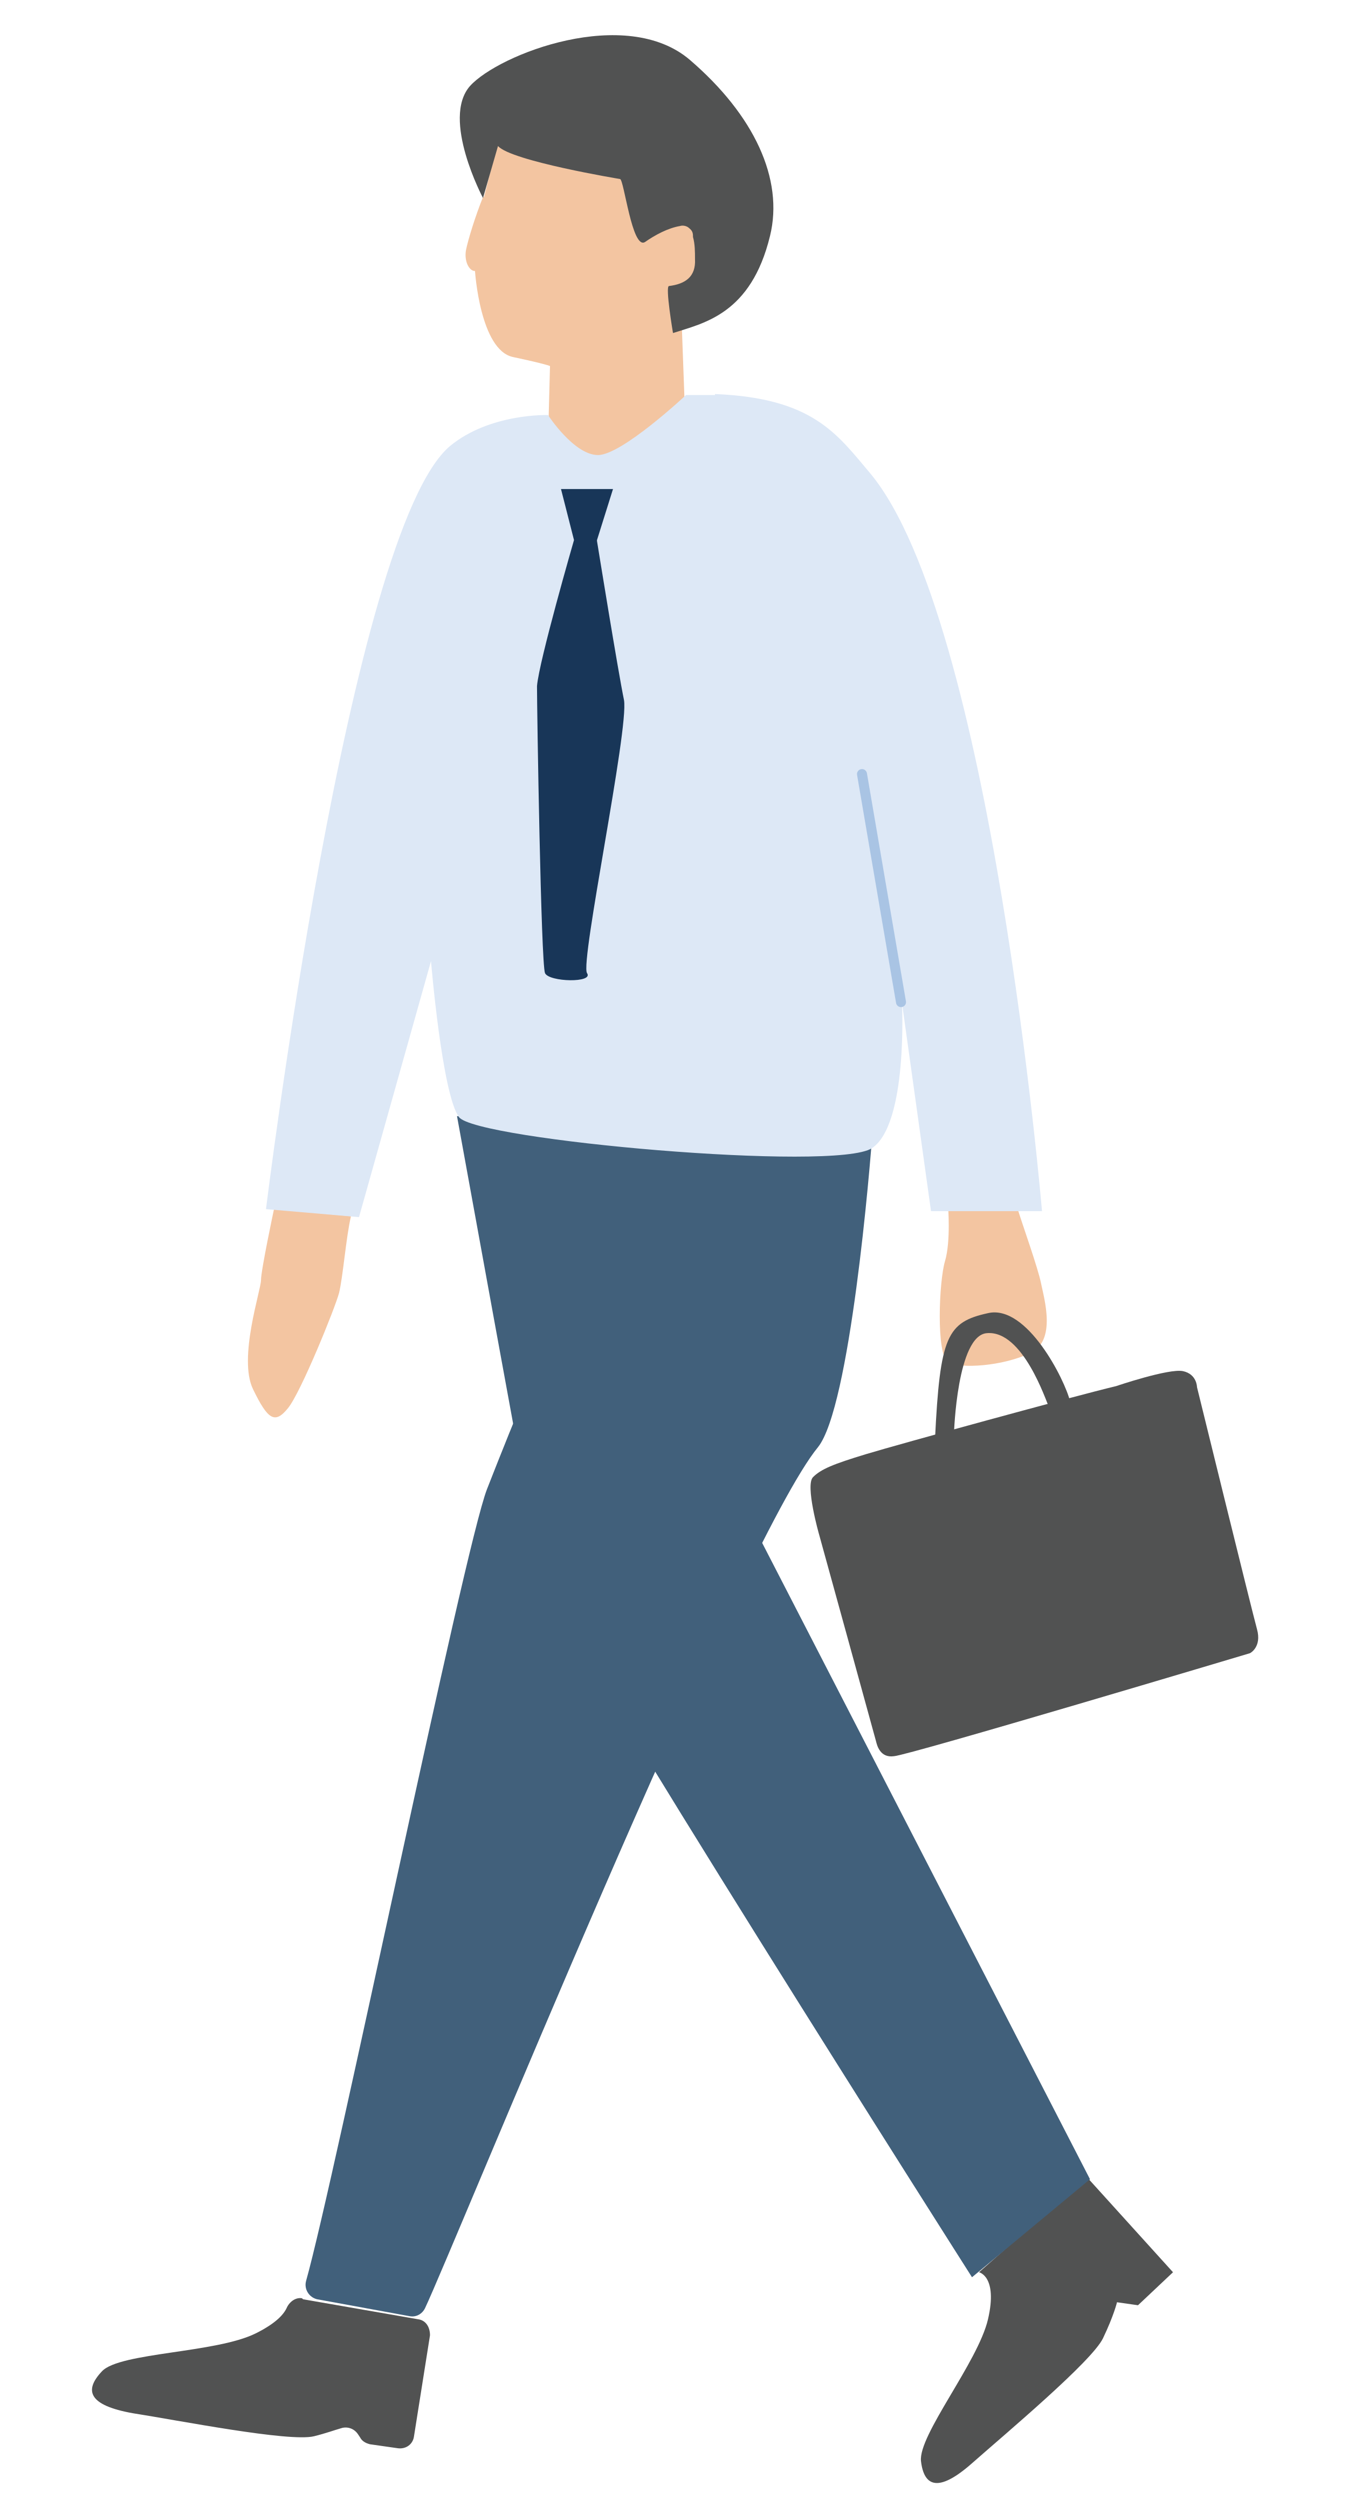
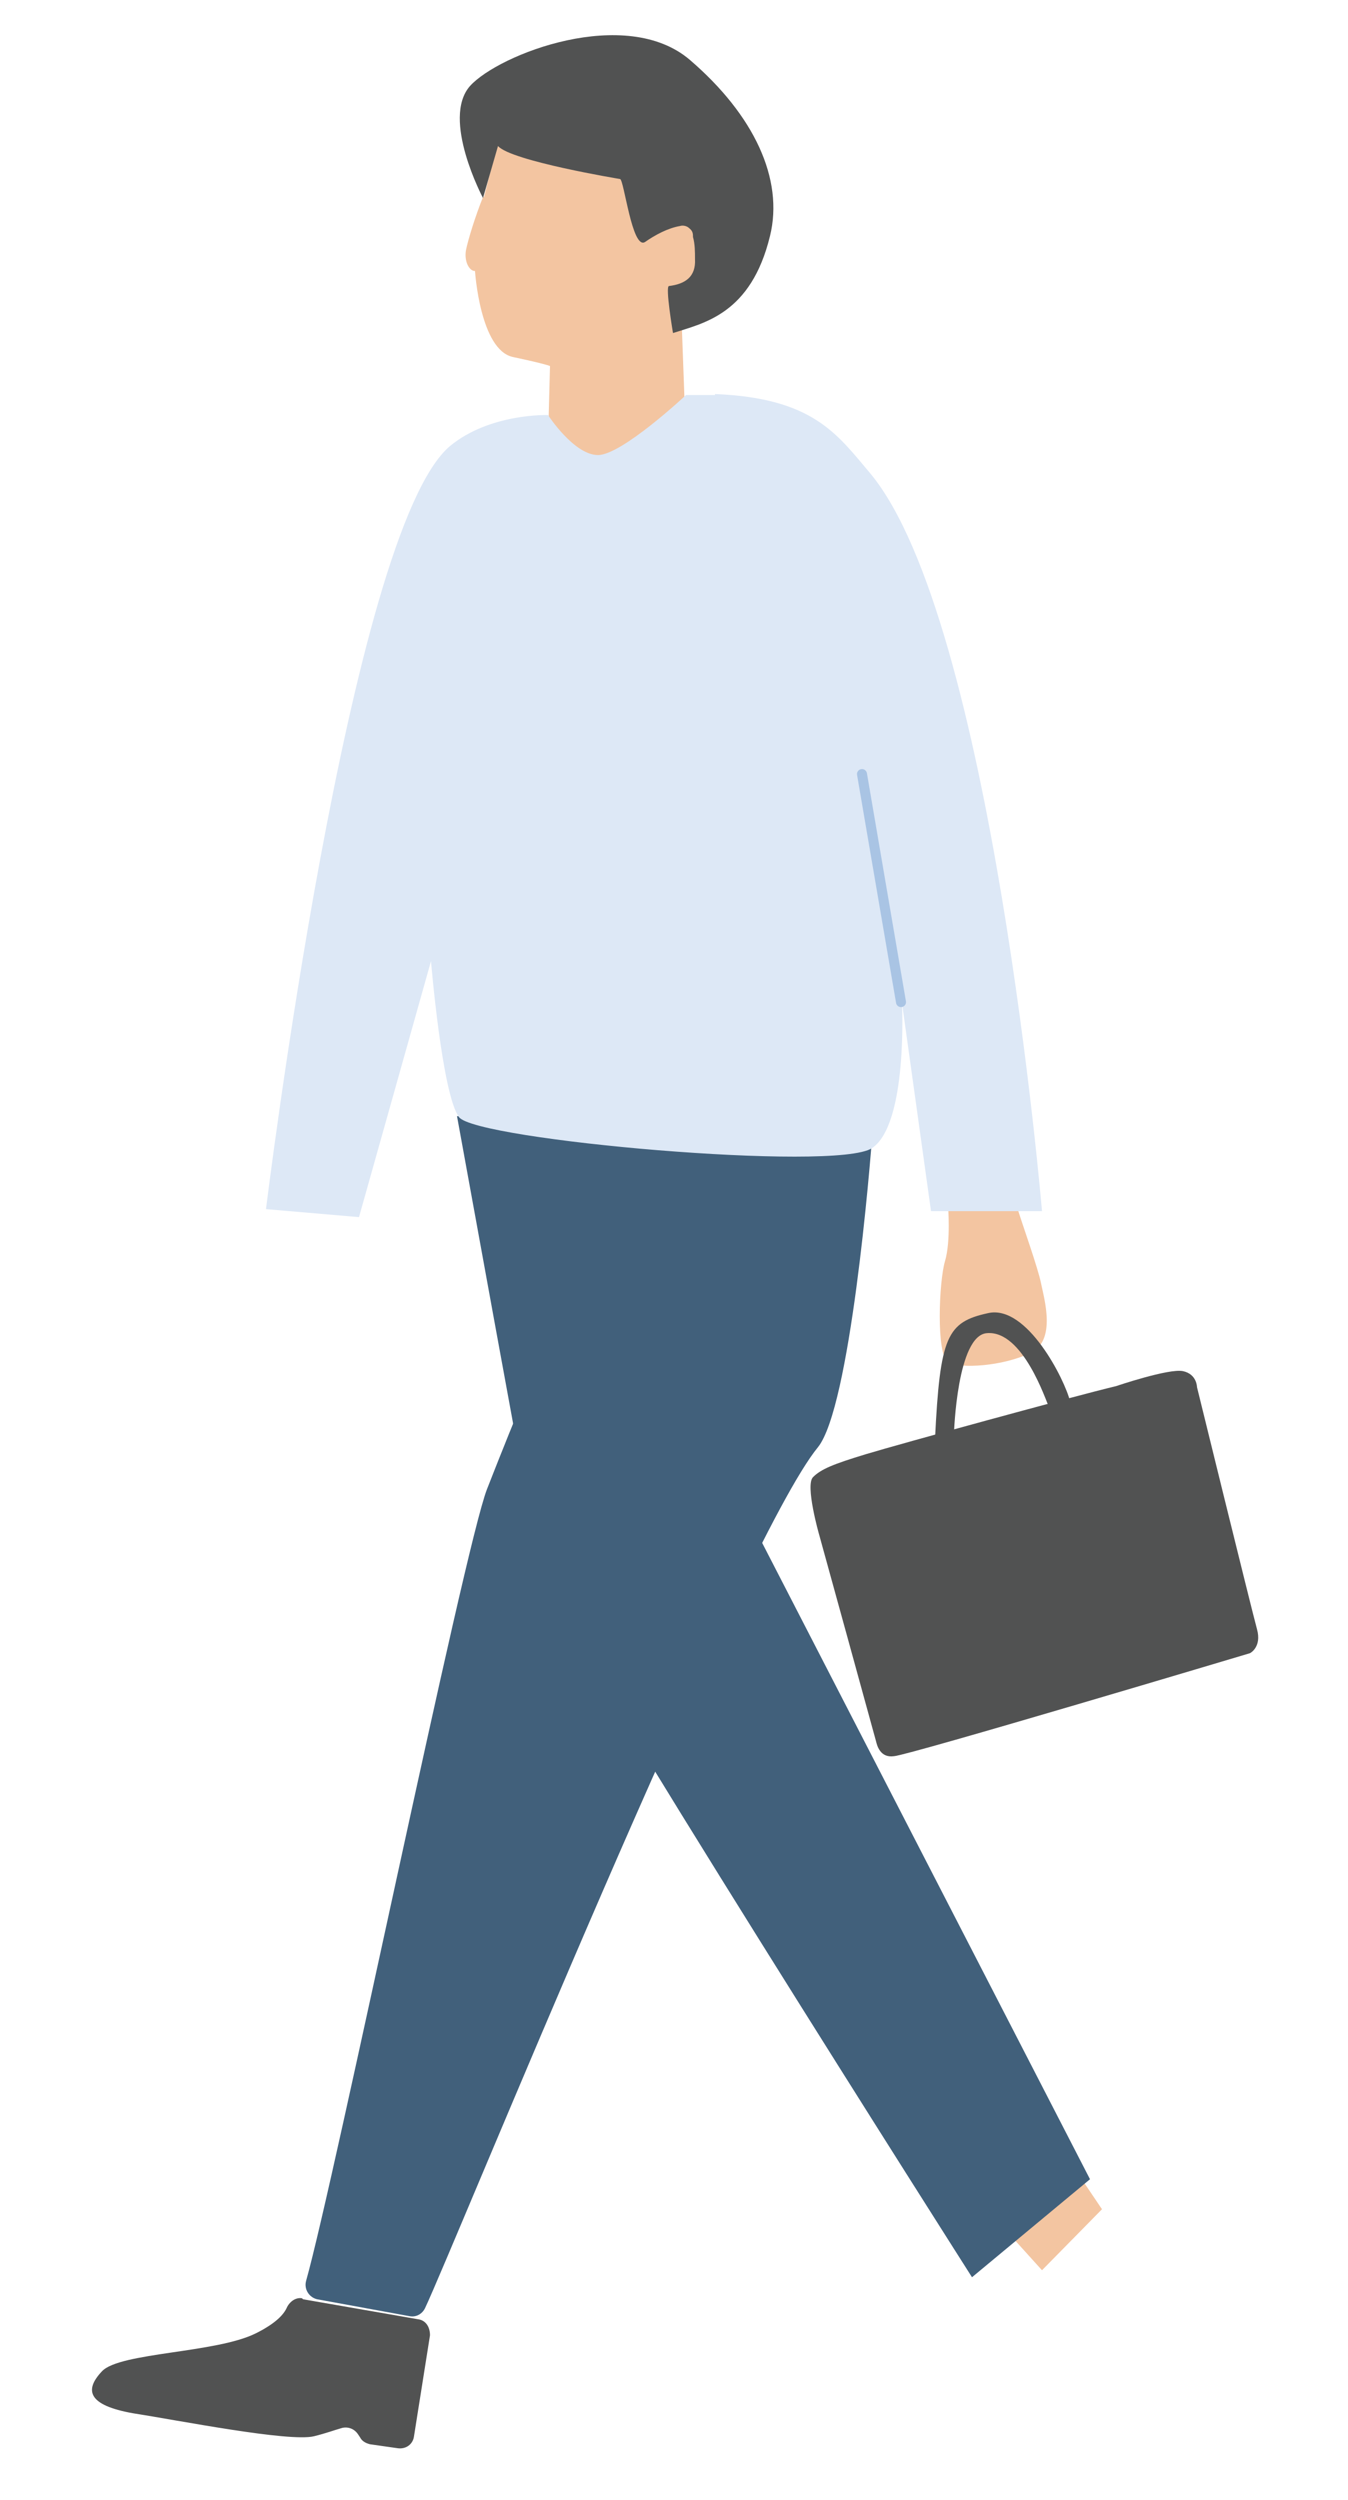
<svg xmlns="http://www.w3.org/2000/svg" version="1.1" viewBox="0 0 134.8 250">
  <defs>
    <style>
      .cls-1 {
        fill: #dde8f6;
      }

      .cls-2 {
        fill: none;
        stroke: #a9c4e4;
        stroke-linecap: round;
        stroke-linejoin: round;
      }

      .cls-3 {
        fill: #41607b;
      }

      .cls-4 {
        fill: #f3c5a1;
      }

      .cls-5 {
        fill: #515252;
      }

      .cls-6 {
        fill: #183658;
      }
    </style>
  </defs>
  <g>
    <g id="_レイヤー_1" data-name="レイヤー_1">
      <g id="_レイヤー_1-2" data-name="_レイヤー_1">
        <g>
          <path class="cls-5" d="M30.2,229.8c-.6-.1-1.2.3-1.5.9-.3.7-1.1,1.6-3.1,2.6-4,2-13.6,1.9-15.4,3.8-1.8,1.9-1.4,3.4,3.1,4.2,4.5.7,15.6,2.9,18.1,2.3,1.2-.3,2-.6,2.7-.8.6-.2,1.3,0,1.7.6l.2.3c.2.4.6.6,1,.7l2.8.4c.8.1,1.5-.4,1.6-1.2l1.6-10.1c0-.8-.4-1.5-1.2-1.6l-11.5-2h0Z" />
          <polygon class="cls-4" points="104.8 212.9 110.2 220.9 104.2 227 96.7 218.7 104.4 212.3 104.8 212.9" />
-           <path class="cls-5" d="M97.9,227.2s1.9.4.9,4.7-7,11.6-6.7,14.2c.3,2.5,1.7,3.2,5.1.2s12-10.2,13.1-12.5,1.4-3.6,1.4-3.6l2.1.3,3.5-3.3-8.6-9.5-10.8,9.5h0Z" />
          <path class="cls-3" d="M87.3,112.5c-.3,4.4-2.3,28.2-5.5,32.2-7.8,9.5-36.5,80.2-39.3,86.1-.3.6-.9.9-1.5.8l-9.3-1.7c-.8-.2-1.3-1-1.1-1.8,2.9-10.3,15.8-73.3,18.1-79.2,2.5-6.4,7.2-18.1,9.7-21.9,2.5-3.8,8.5-12.7,8.5-12.7,0,0,20.7,1.3,20.4-1.8Z" />
          <path class="cls-3" d="M66.4,113.1l7.1,35.9,35.5,68.9-11.8,9.8s-42.2-66.3-43.1-70.3c-.8-4-8.4-45.8-8.4-45.8l20.6,1.5h.1Z" />
          <path class="cls-4" d="M48.3,19.7c-.8,2-1.5,4.3-1.7,5.3-.2,1.1.3,2.1.9,2.1,0,0,.5,7.9,3.8,8.6s3.7.9,3.7.9l-.3,11.4,14-1.2-.6-16.4,3.2-4.5-4.9-8.2-16.3-4.7-1.7,6.7h0Z" />
          <path class="cls-4" d="M101.8,121c.5,1.6,2,5.8,2.3,7.3s1.6,5.8-1.1,7c-2.7,1.3-7,1.6-8.2.9-1.2-.8-.9-8.1-.3-10.1.6-2,.3-5.6.3-5.6l7.1.5h-.1Z" />
-           <path class="cls-4" d="M35.1,121.6c-.5,2.1-.8,6.1-1.2,7.7-.4,1.5-3.8,9.9-5.1,11.5s-2,1.2-3.5-1.9c-1.5-3.1.8-9.9.8-10.9s1.3-7.1,1.3-7.1l7.6.7h.1Z" />
          <path class="cls-5" d="M67.3,33.3s-.8-4.7-.4-4.7c1.6-.2,2.7-.9,2.6-2.7,0-.7,0-1.5-.2-2.2,0-.3,0-.6-.4-.9-.2-.2-.6-.3-.9-.2-1.2.2-2.5.9-3.5,1.6-1.3.8-2.1-6.3-2.5-6.3,0,0-10.9-1.8-12.2-3.3l-1.5,5.2s-4.2-7.9-1.3-11.2c2.9-3.2,15.6-8.1,22-2.6s9.4,11.9,8,17.6c-1.9,7.8-6.6,8.7-9.7,9.7Z" />
          <path class="cls-1" d="M71.5,39.4c9.8.4,12.2,4,15.5,7.9,12.2,14.6,17.2,73.8,17.2,73.8h-11.1l-2.9-20.8s.6,12.1-3,14.5-39.6-.8-41.3-3.1-2.8-15.6-2.8-15.6l-7.2,25.6-9.3-.8s8.3-67.8,18.4-76.3c4-3.3,9.8-3.1,9.8-3.1,0,0,2.6,4,5,4s8.8-6,8.8-6h2.9Z" />
-           <path class="cls-6" d="M59.7,54l1.6-5.1h-5.2l1.3,5.1s-3.5,12.1-3.7,14.6c0,2.5.4,27.7.8,28.7.4.9,4.9,1,4.2,0-.7-1.1,4.2-24.4,3.7-27.3-.6-2.9-2.7-15.9-2.7-15.9h0Z" />
          <path class="cls-5" d="M107,140.1c-.5-2.1-4.3-9.7-8.2-8.8-4.1.9-4.8,2.3-5.3,12.6l1.9-.6s.3-9.8,3.3-10c3.6-.3,5.9,6.8,6.2,7.4l2-.6h0Z" />
          <path class="cls-5" d="M111.6,138.6c-4.2,1-21.7,5.8-25,6.8-3.3,1-4.5,1.5-5.3,2.3s.6,5.7.6,5.7c0,0,5.6,20.3,5.7,20.7s.4,1.7,1.8,1.5c1.5-.1,35.6-10.3,35.6-10.3,0,0,1.2-.6.7-2.4s-6-24.2-6-24.2c0,0,0-1.3-1.4-1.6s-6.7,1.5-6.7,1.5Z" />
          <line class="cls-2" x1="86.2" y1="77.4" x2="90.1" y2="100.2" />
        </g>
      </g>
    </g>
  </g>
</svg>